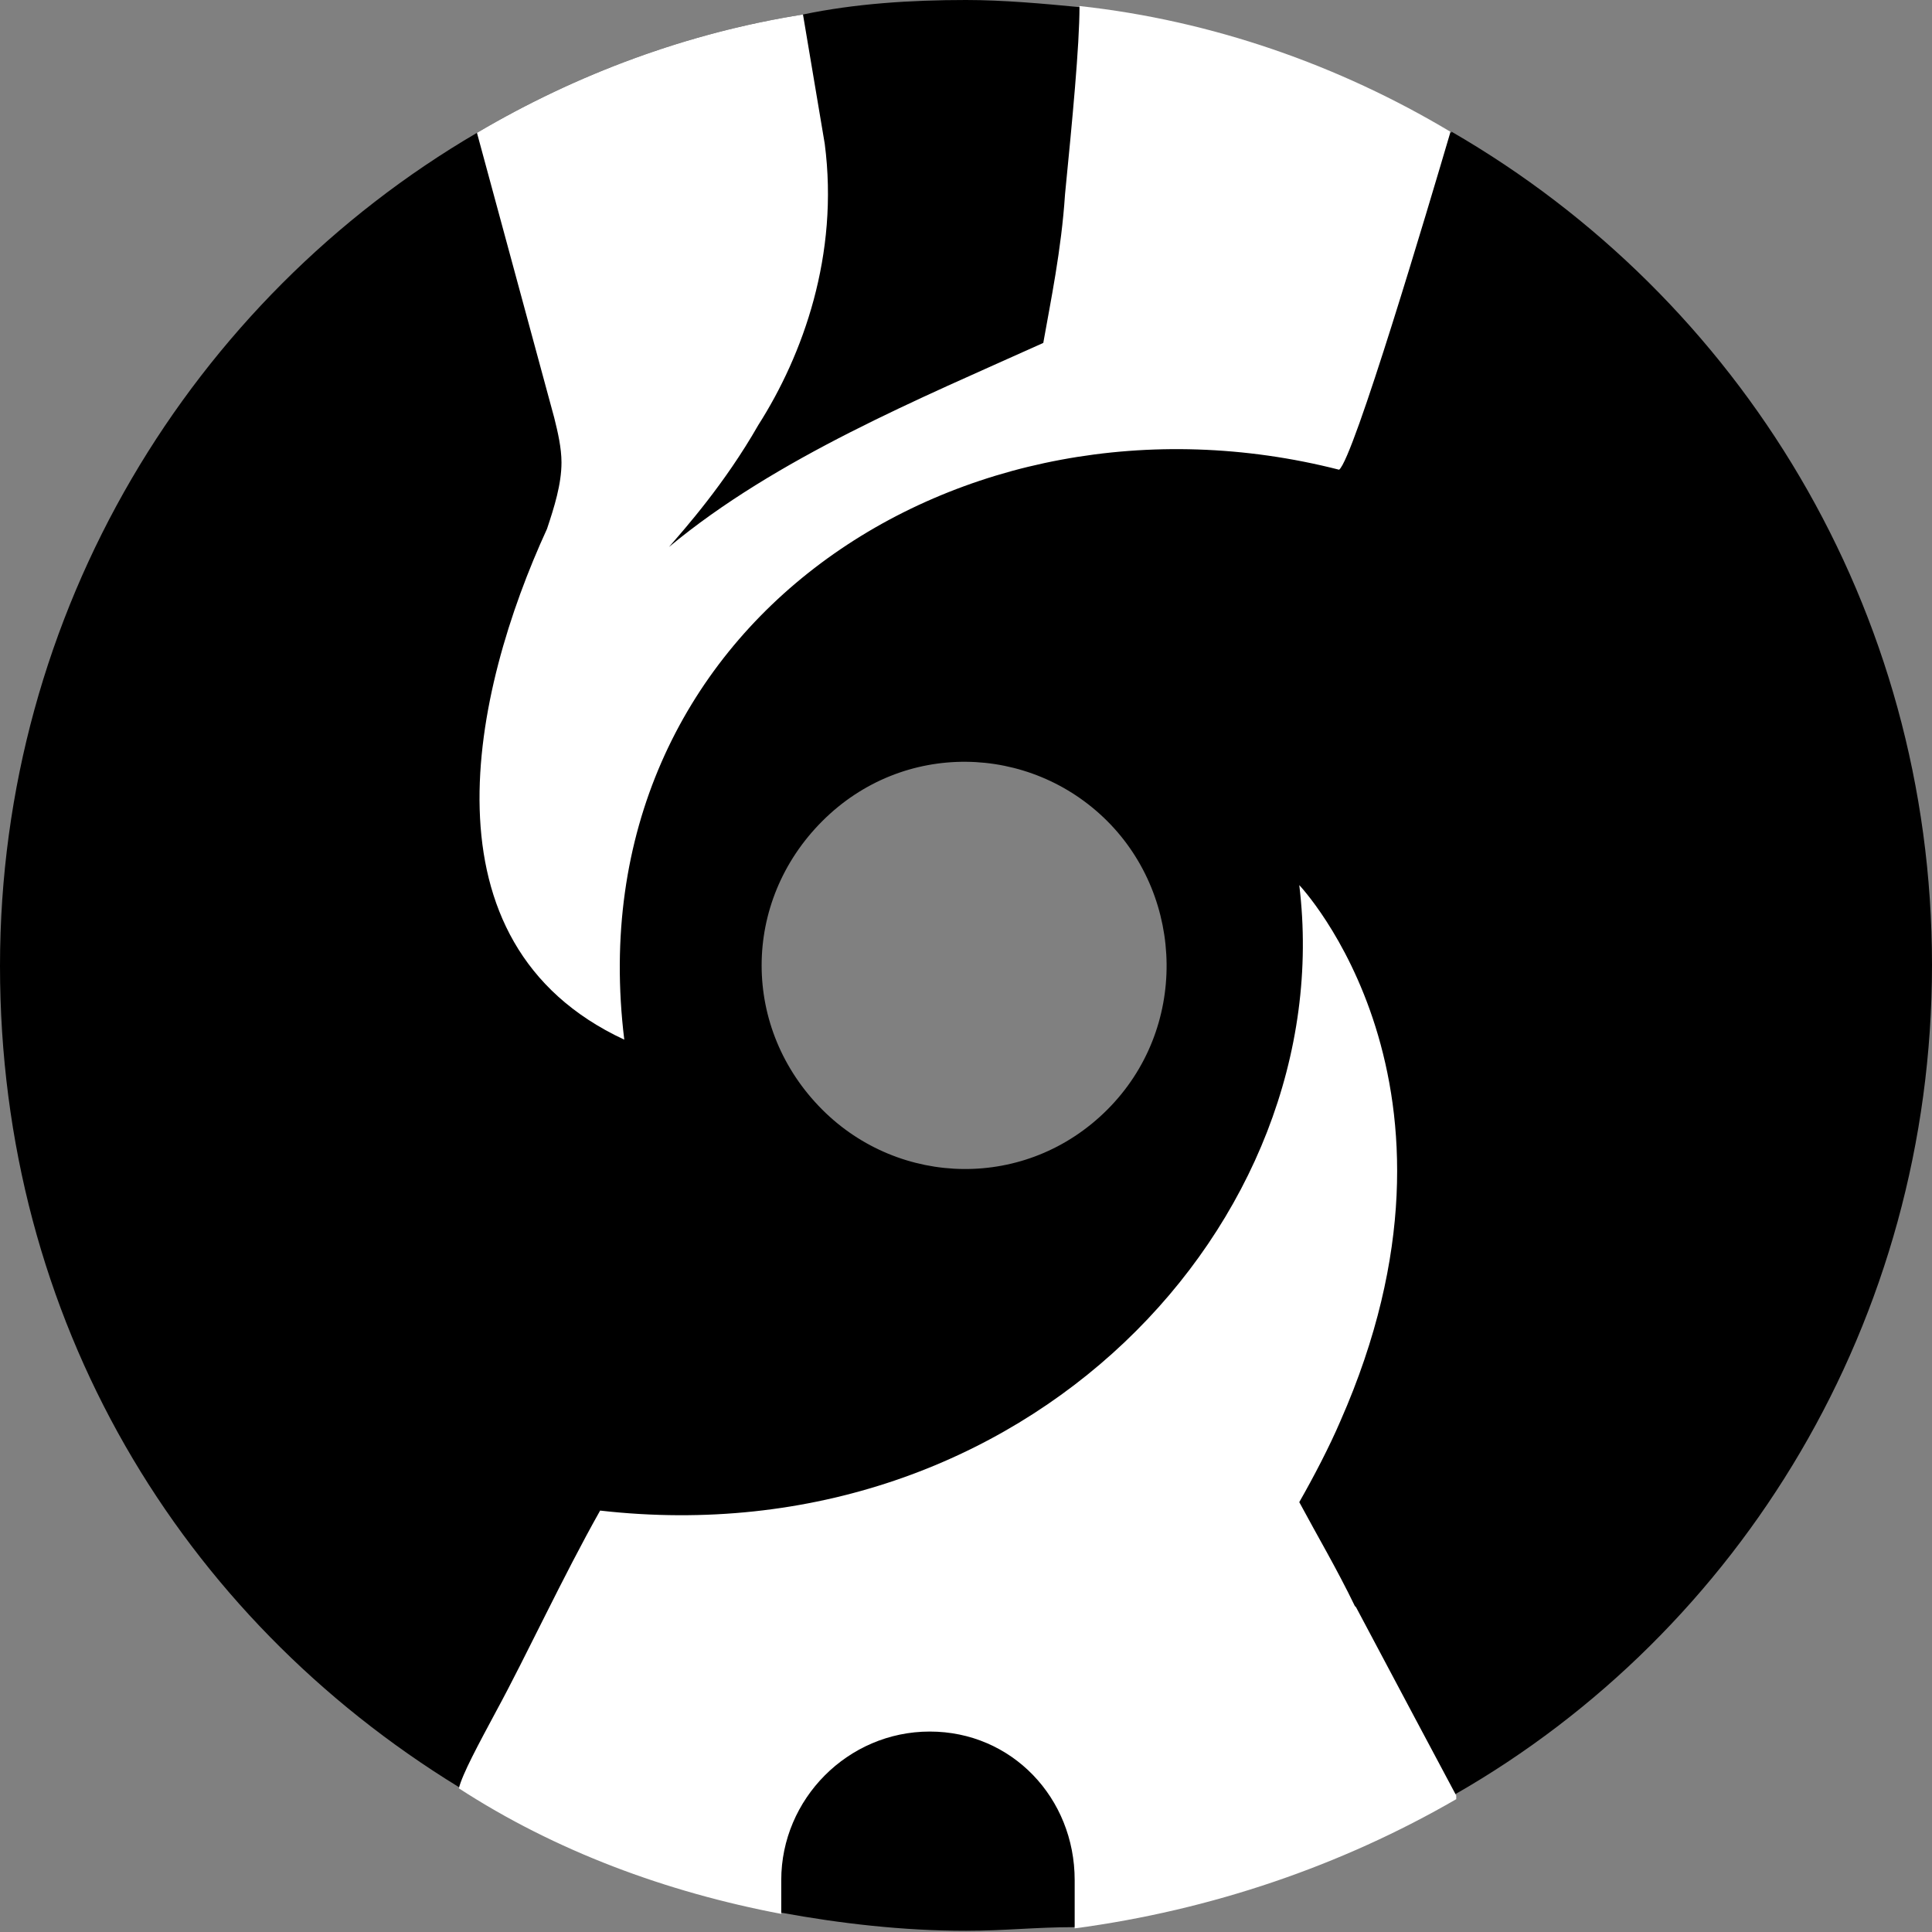
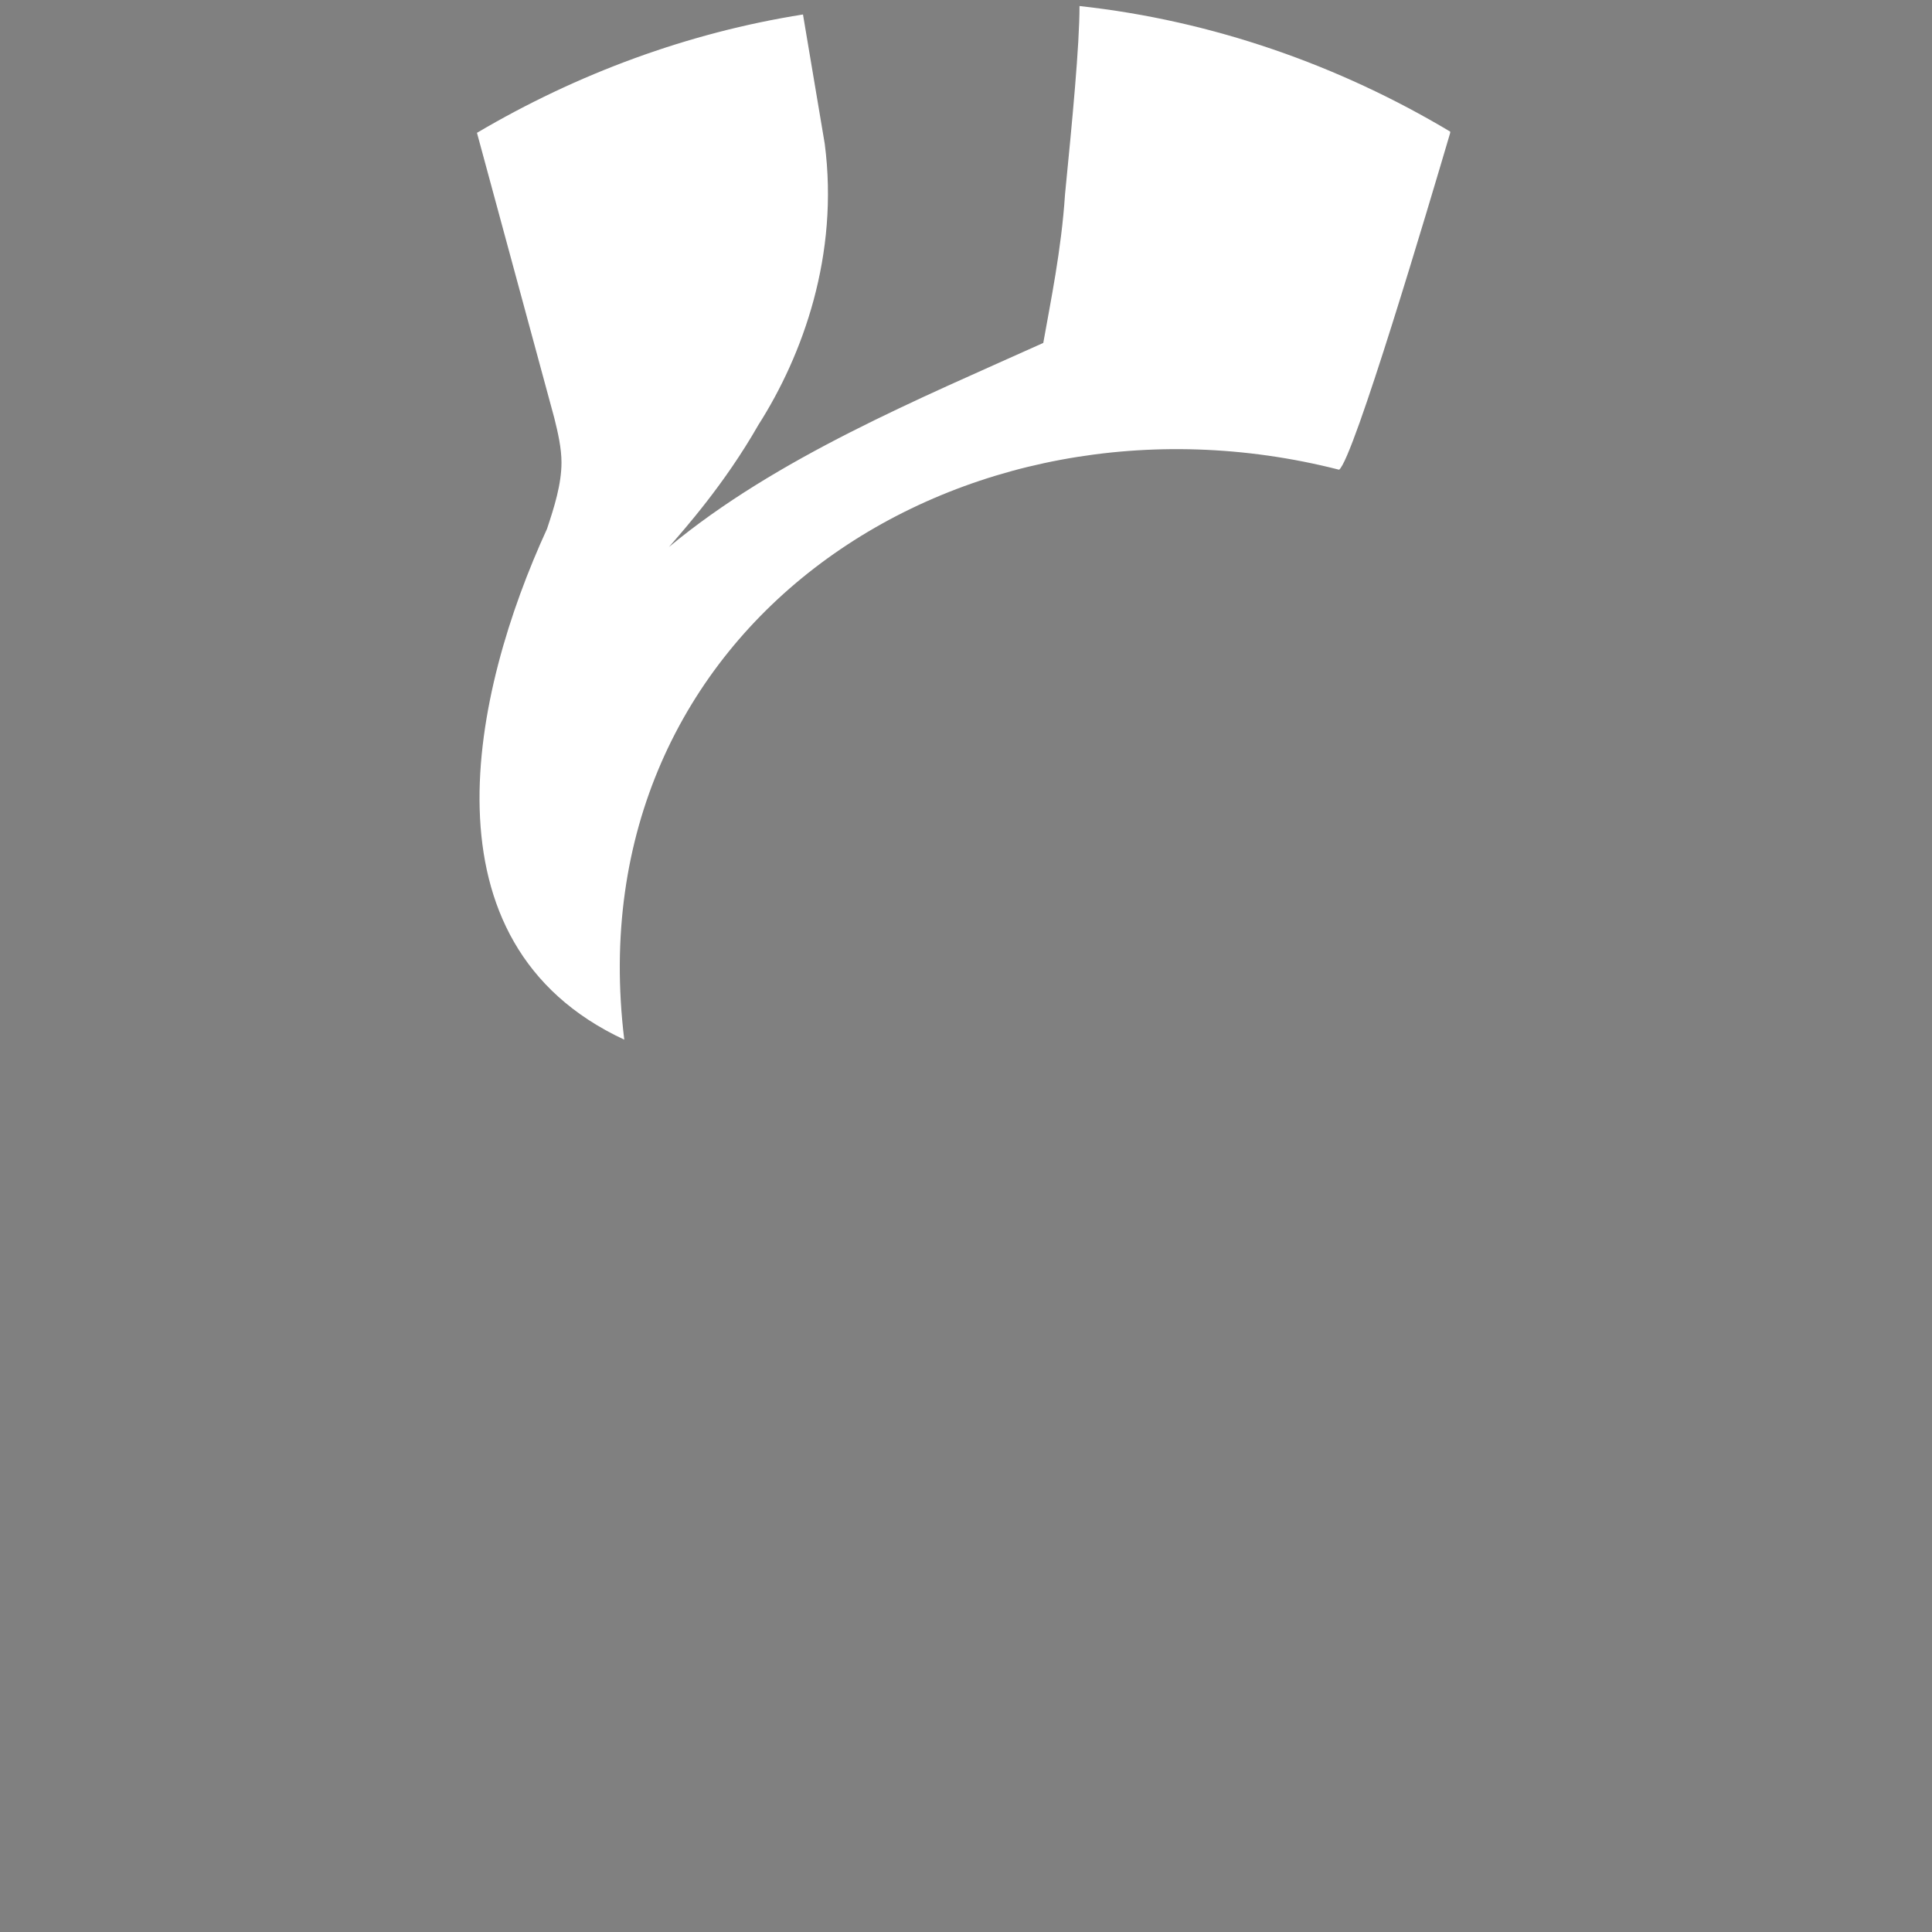
<svg xmlns="http://www.w3.org/2000/svg" id="Layer_1" data-name="Layer 1" viewBox="0 0 16 16">
  <rect x="0" y="0" width="16" height="16" fill="#808080" stroke="none" />
  <defs>
    <style>
      .cls-1, .cls-2 {
        stroke-width: 0px;
      }

      .cls-2 {
        fill: #fff;
      }
    </style>
  </defs>
-   <path class="cls-1" d="m12.02,1.1c-.92-.55-1.96-.92-3.07-1.04-.31-.03-.64-.06-.95-.06-.46,0-.92.03-1.35.12-.95.15-1.87.49-2.7.98C1.59,2.48,0,5.06,0,8s1.5,5.39,3.8,6.8c.8.52,1.72.86,2.67,1.04.49.09,1.01.15,1.53.15.31,0,.58-.03.89-.03,1.13-.15,2.21-.52,3.16-1.07v-.03c2.36-1.35,3.95-3.92,3.95-6.87s-1.59-5.52-3.98-6.9Zm-5.21,8.09c-.67-.67-.67-1.72,0-2.39s1.72-.64,2.36,0,.67,1.72,0,2.39-1.72.64-2.36,0Z" />
-   <path class="cls-2" d="m11.22,13.3c-.15-.31-.31-.58-.46-.86.12-.21.25-.46.34-.67,1.23-2.79-.34-4.44-.34-4.44.34,2.79-2.27,5.58-5.79,5.18-.31.55-.61,1.2-.86,1.66-.15.28-.28.52-.31.64.8.52,1.72.86,2.67,1.04v-.28c0-.67.55-1.23,1.23-1.23s1.2.55,1.2,1.23v.4c1.13-.15,2.21-.52,3.16-1.07v-.03c-.15-.28-.49-.92-.83-1.56Z" />
  <path class="cls-2" d="m12.01,1.1c-.18.61-.8,2.7-.92,2.79-3.13-.8-6.34,1.29-5.92,4.72-1.72-.8-1.26-2.88-.64-4.23.06-.18.12-.37.12-.55,0-.12-.03-.25-.06-.37l-.64-2.36c.83-.49,1.75-.83,2.7-.98l.18,1.07c.12.92-.18,1.75-.55,2.33-.28.49-.61.86-.74,1.01.89-.74,2.08-1.23,3.1-1.69.06-.34.15-.77.18-1.23.06-.61.12-1.23.12-1.56,1.1.12,2.15.49,3.07,1.04Z" />
</svg>